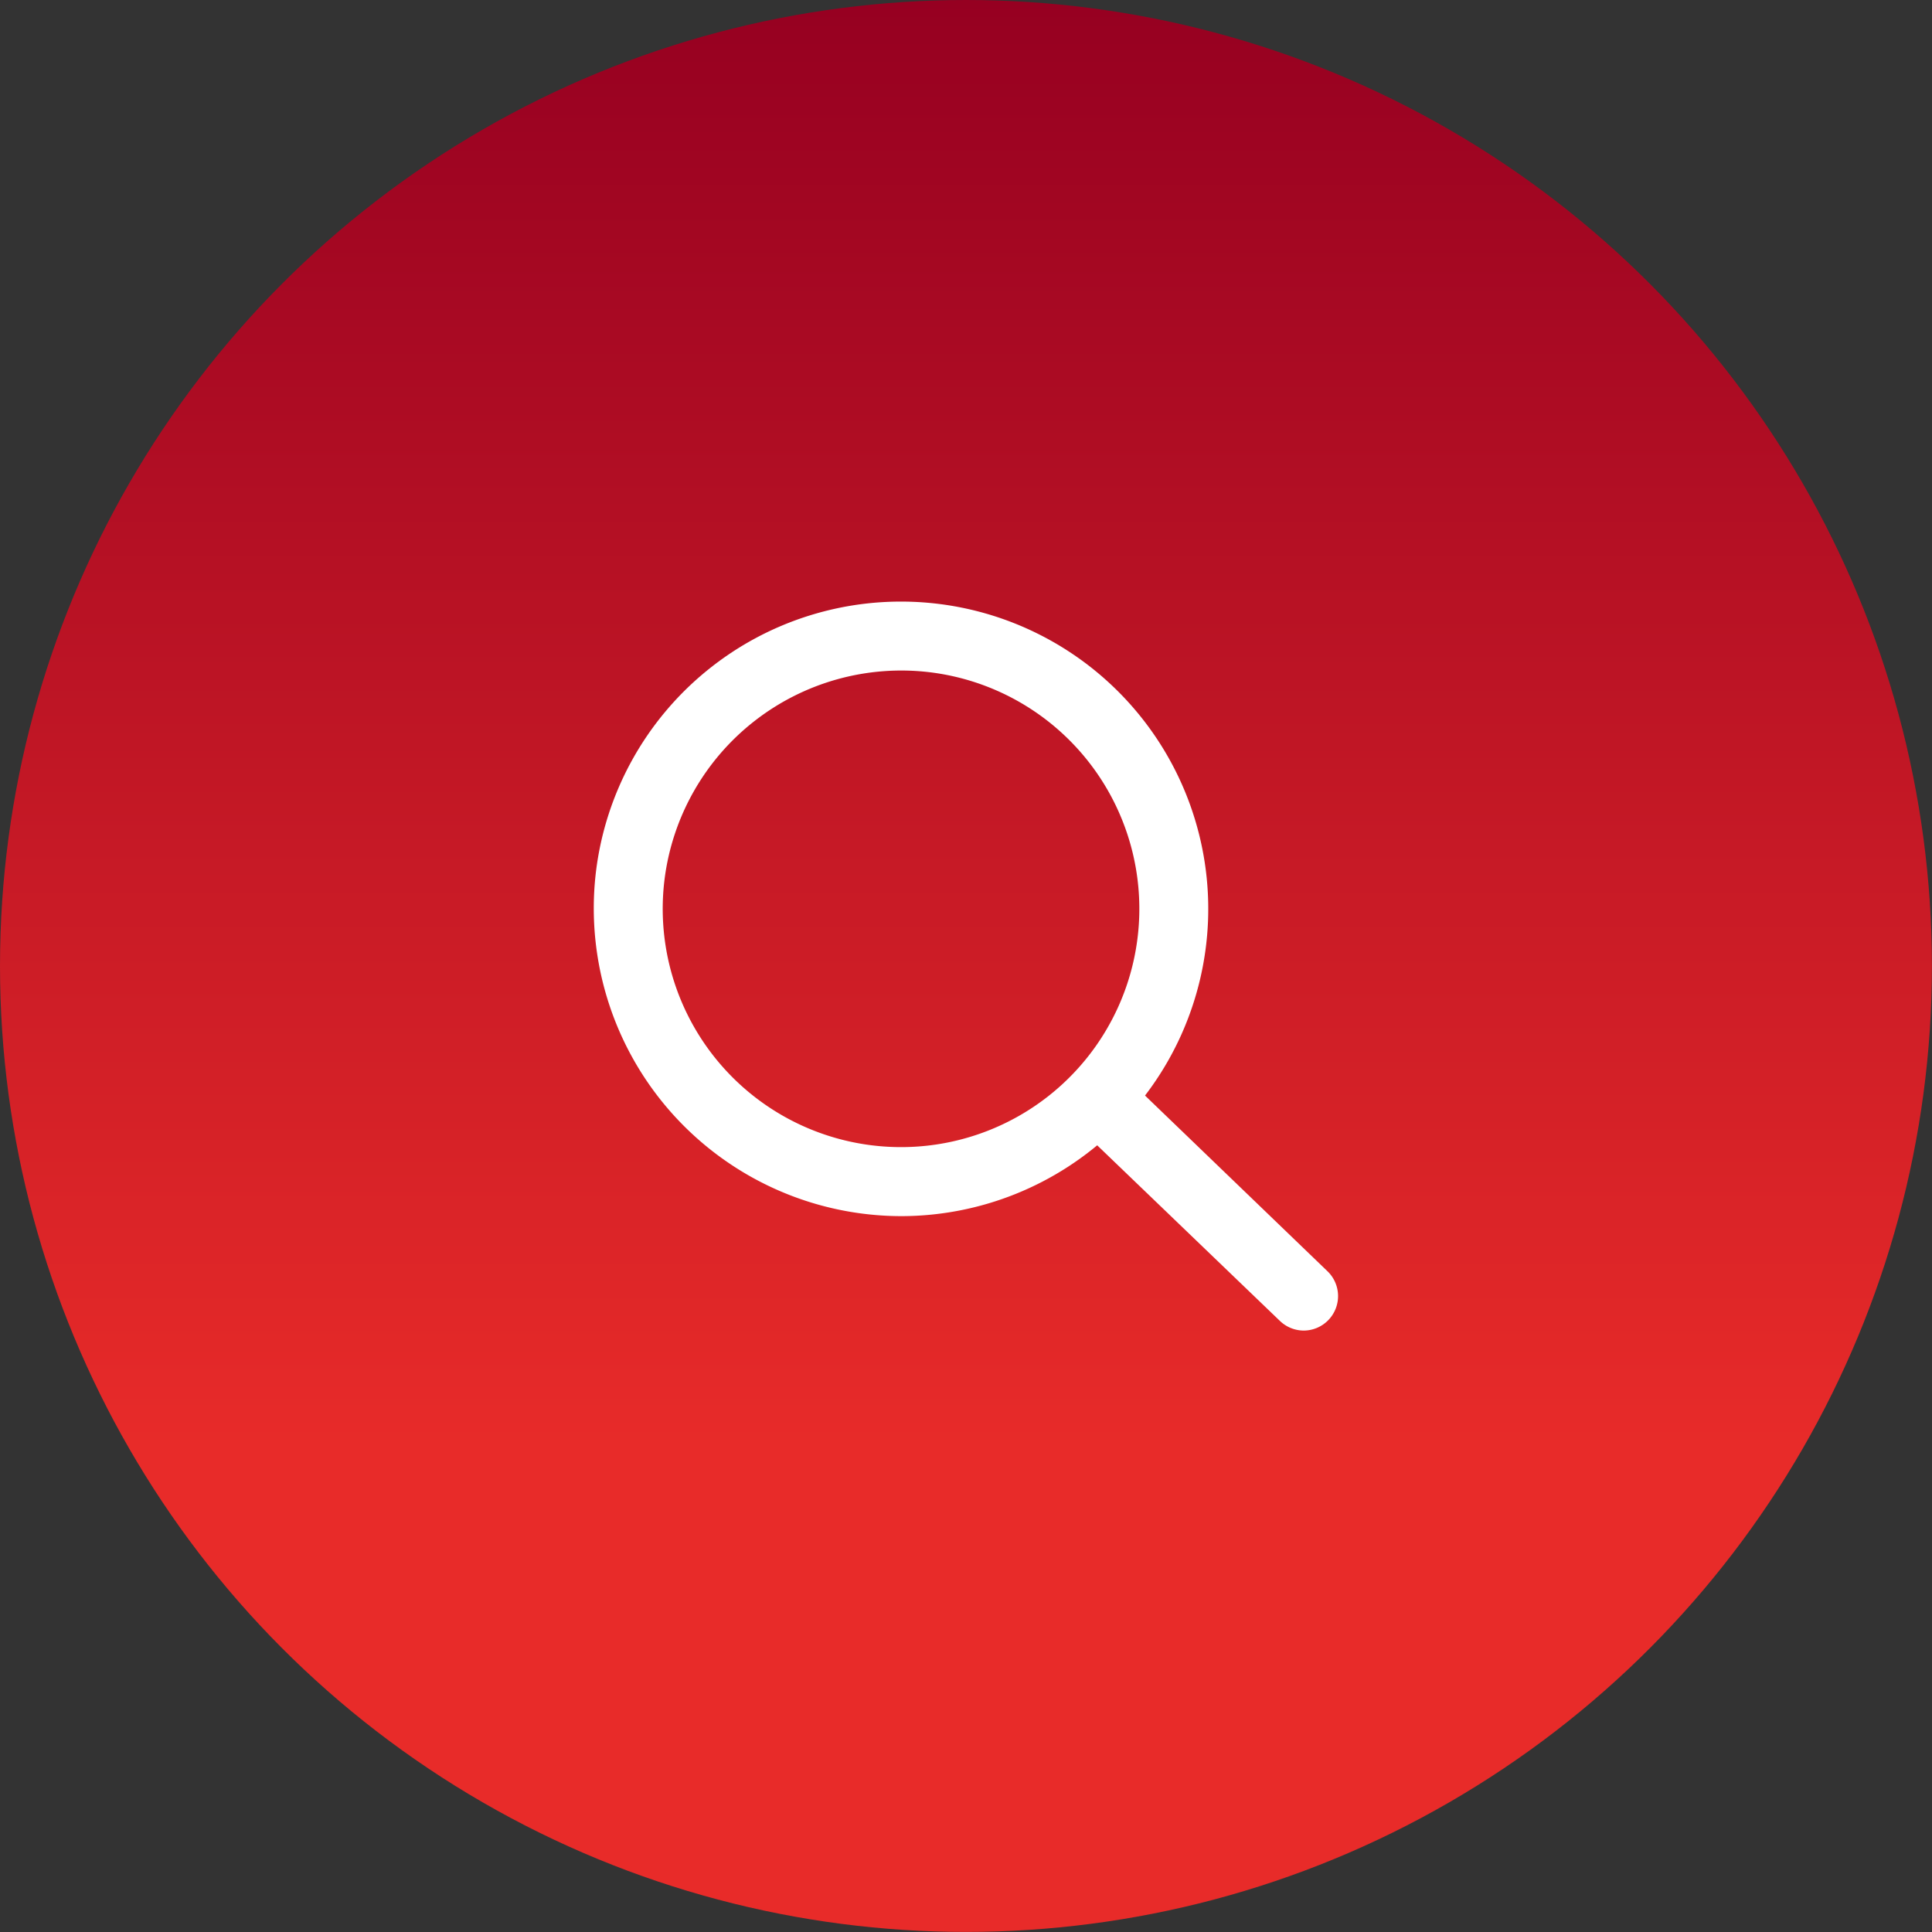
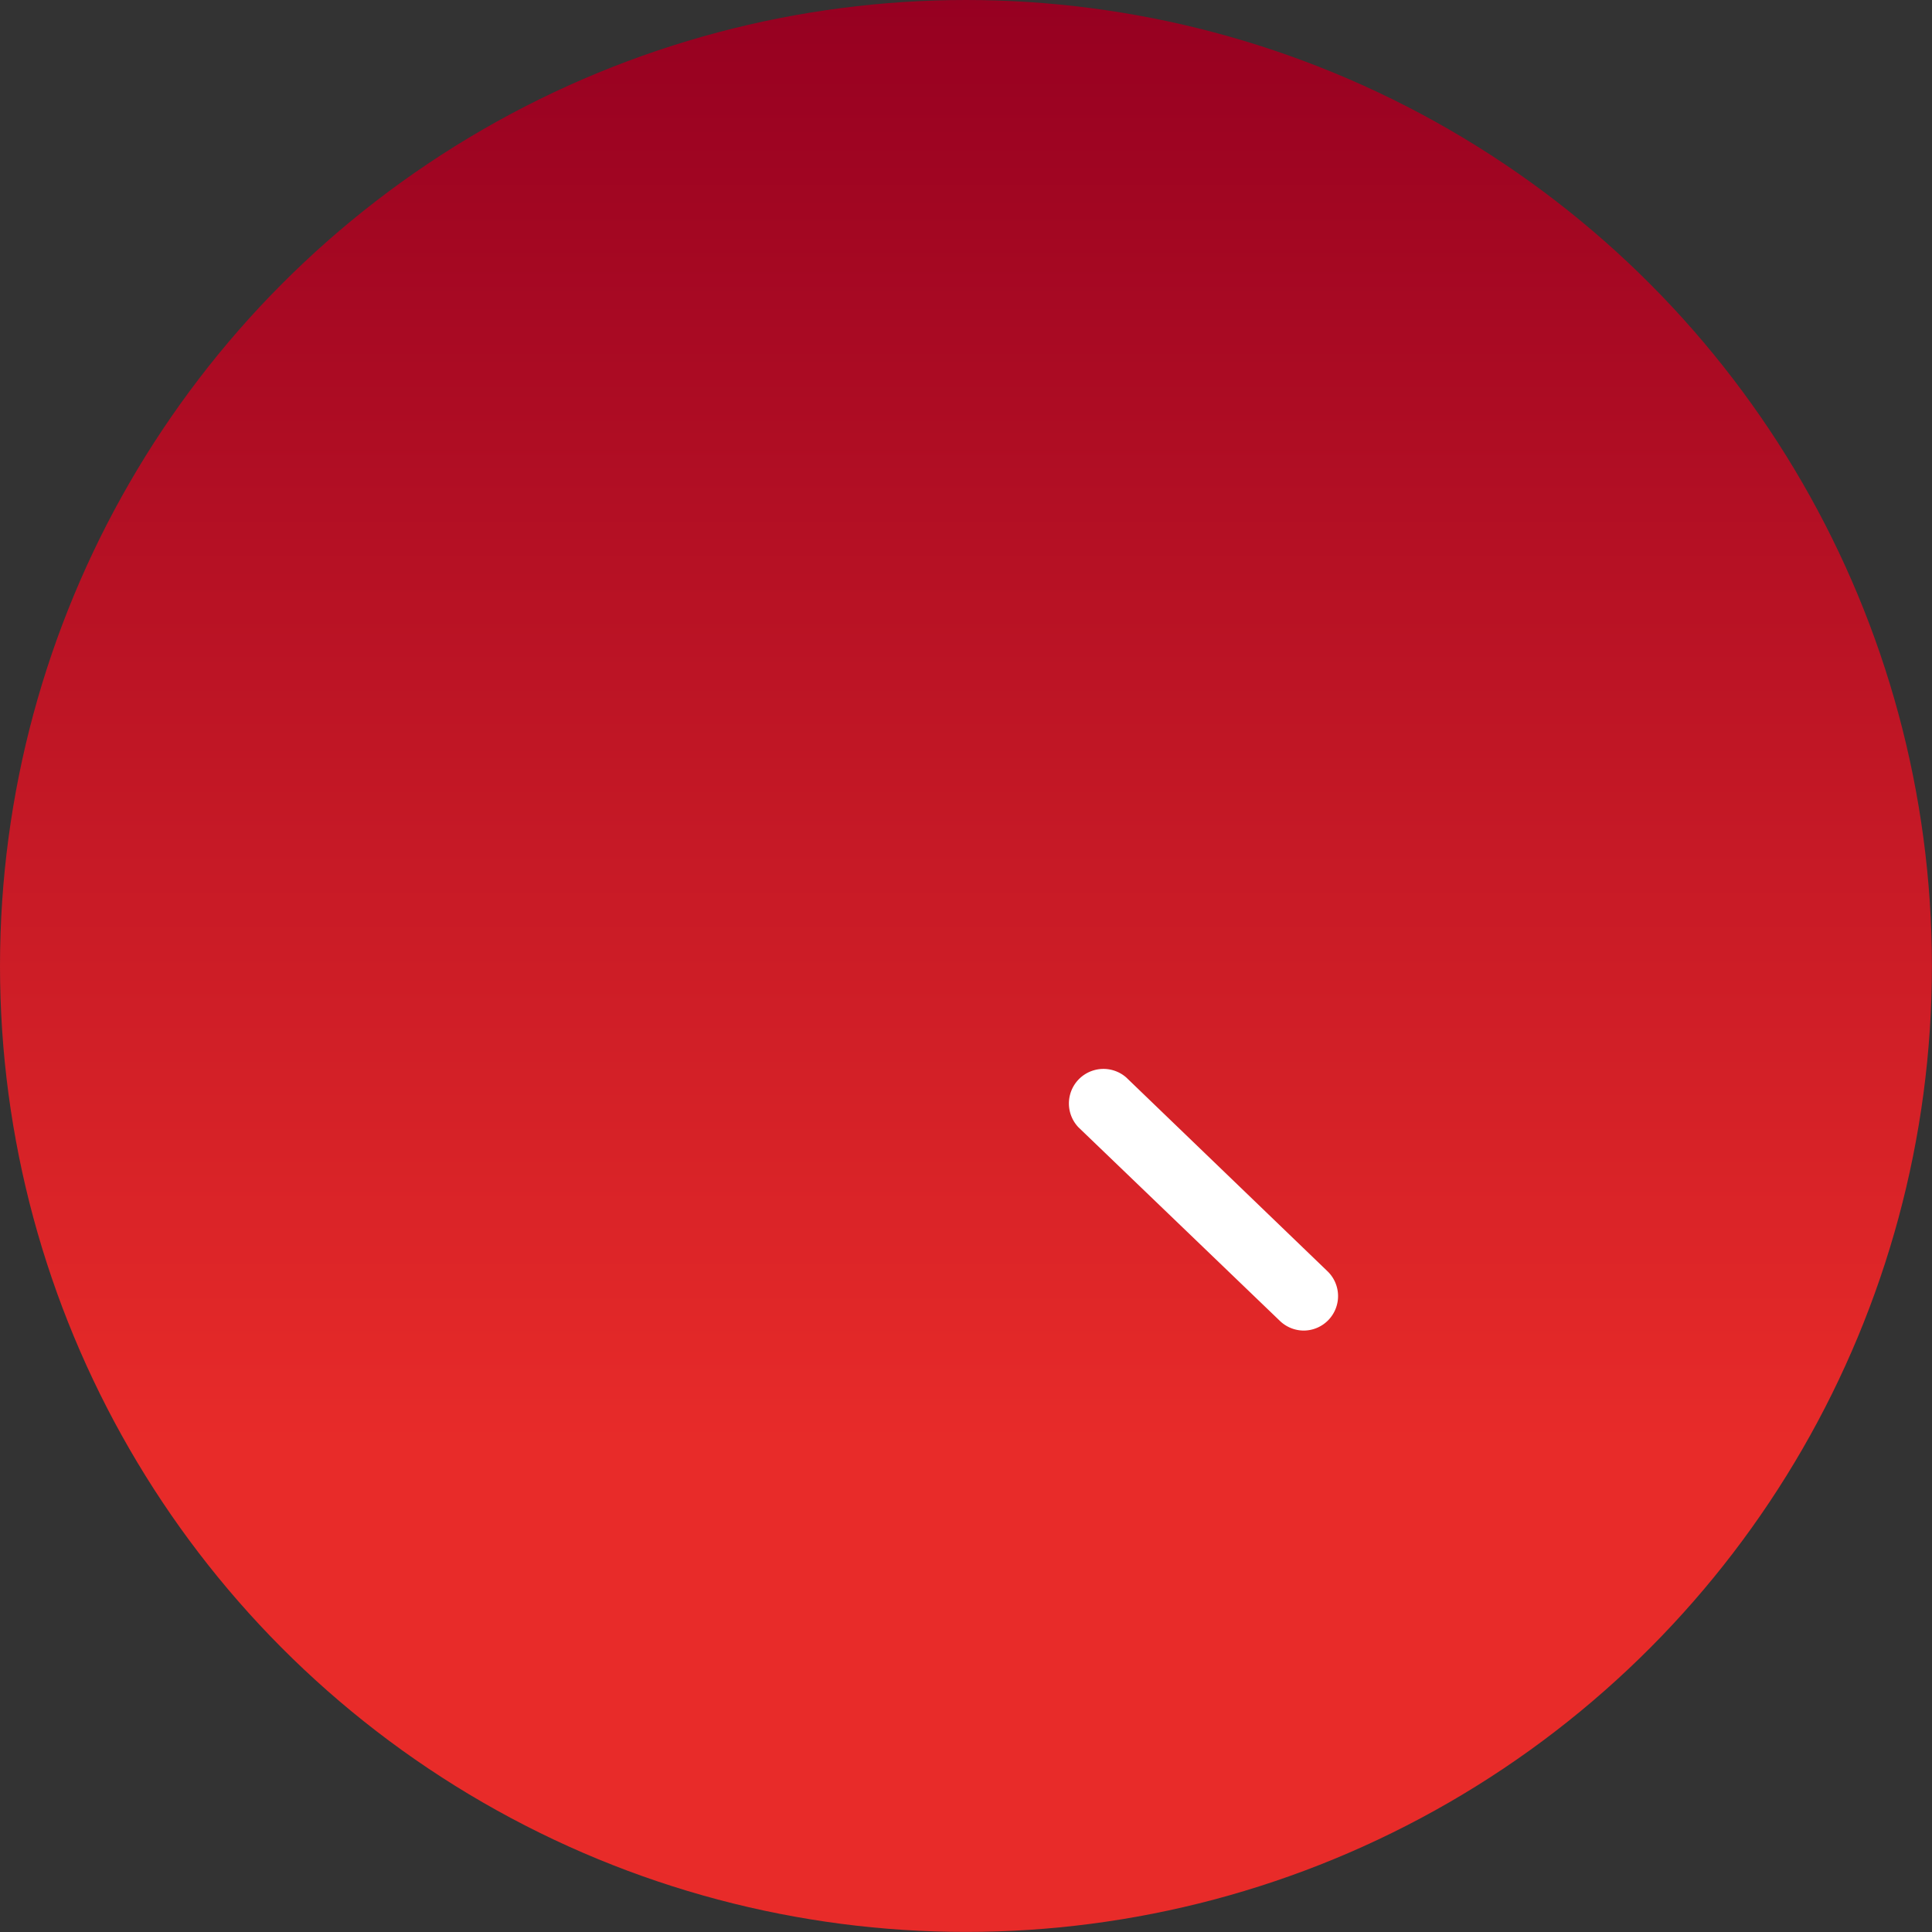
<svg xmlns="http://www.w3.org/2000/svg" id="Layer_1" data-name="Layer 1" width="86.77mm" height="86.77mm" viewBox="0 0 245.97 245.97">
  <rect x="0" y="0" width="245.97" height="245.97" fill="#333333" stroke="none" />
  <defs>
    <style>.cls-1{fill:url(#linear-gradient);}.cls-2{fill:none;}.cls-3{fill:#fff;}</style>
    <linearGradient id="linear-gradient" x1="122.98" y1="245.97" x2="122.98" gradientUnits="userSpaceOnUse">
      <stop offset="0.25" stop-color="#e82b29" />
      <stop offset="1" stop-color="#960021" />
    </linearGradient>
  </defs>
  <circle class="cls-1" cx="122.98" cy="122.98" r="122.98" />
  <g id="icons_search" data-name="icons search">
    <g id="Group_export" data-name="Group export">
      <g id="Group">
        <g id="Oval">
          <circle class="cls-2" cx="114.71" cy="115.7" r="39.13" />
-           <path class="cls-3" d="M114.79,154.83a39.19,39.19,0,0,1-38.91-43.9h0a39.12,39.12,0,1,1,38.91,43.9ZM84.6,112a30.34,30.34,0,1,0,33.81-26.41A30.38,30.38,0,0,0,84.6,112Z" />
        </g>
        <g id="Path_6" data-name="Path 6">
          <path class="cls-3" d="M166,169.4a4.4,4.4,0,0,1-3.05-1.23L137.3,143.52a4.4,4.4,0,0,1,6.09-6.34L169,161.84a4.39,4.39,0,0,1-3,7.56Z" />
        </g>
      </g>
    </g>
  </g>
</svg>